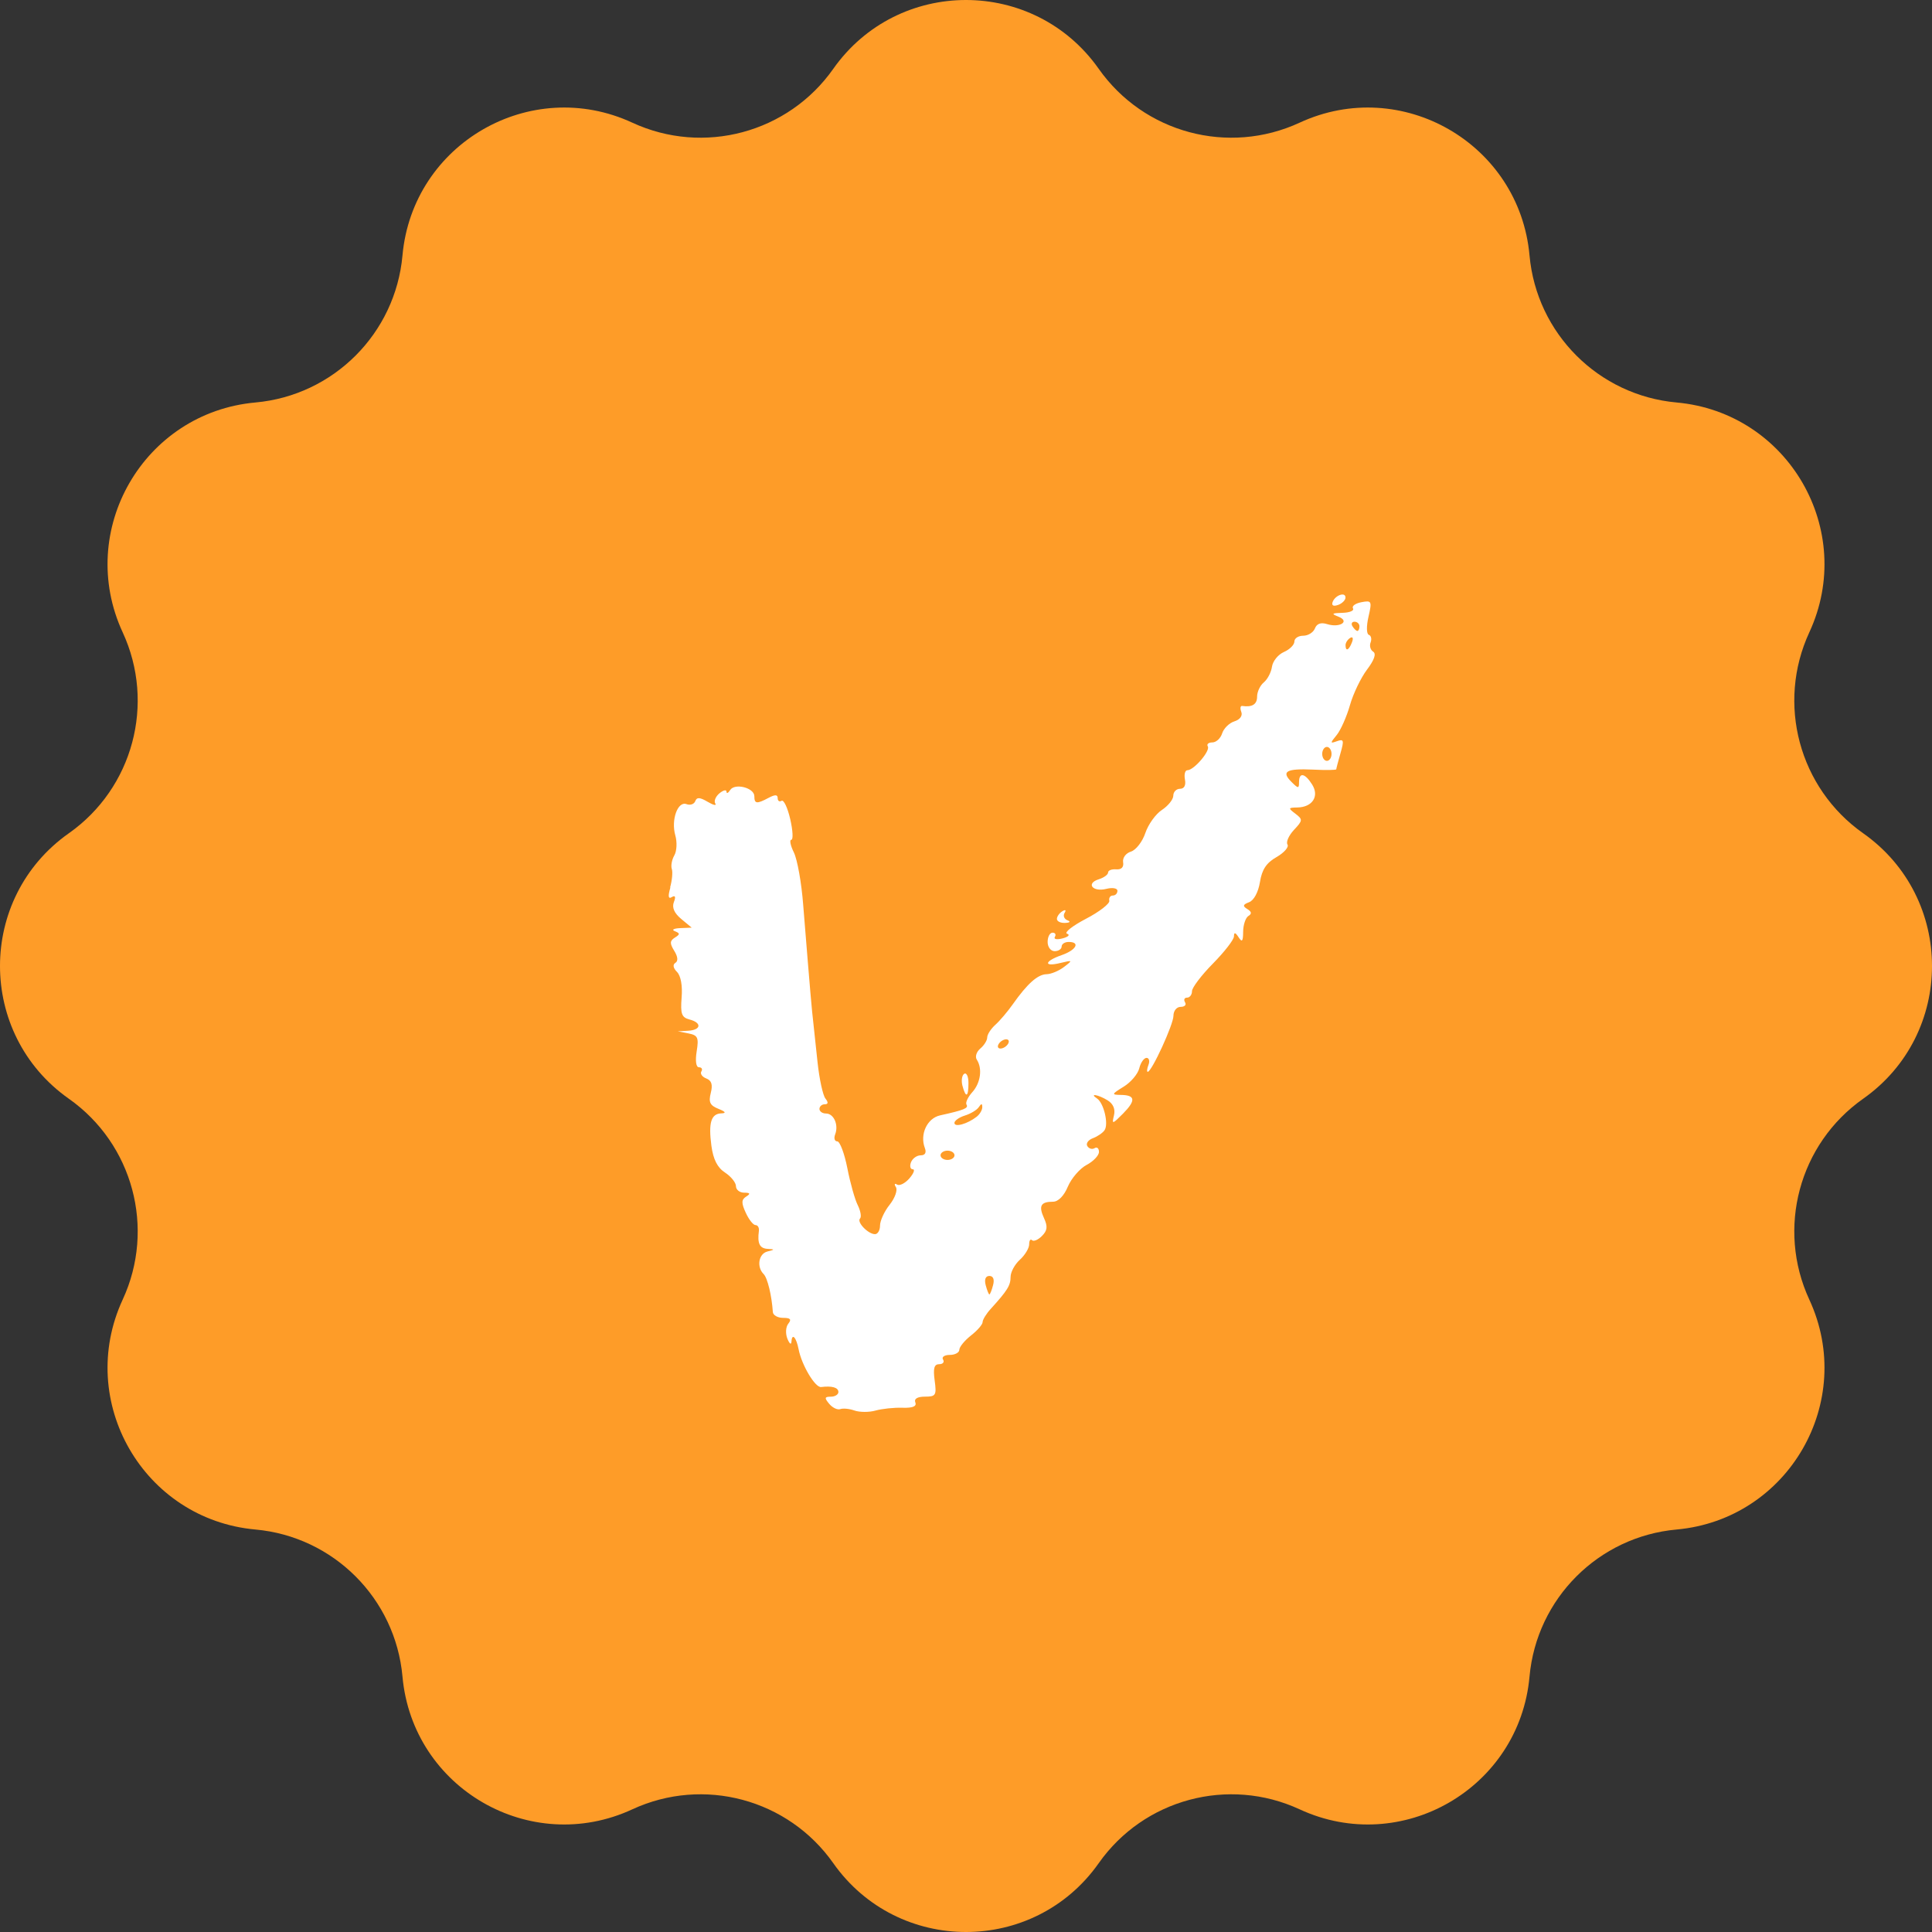
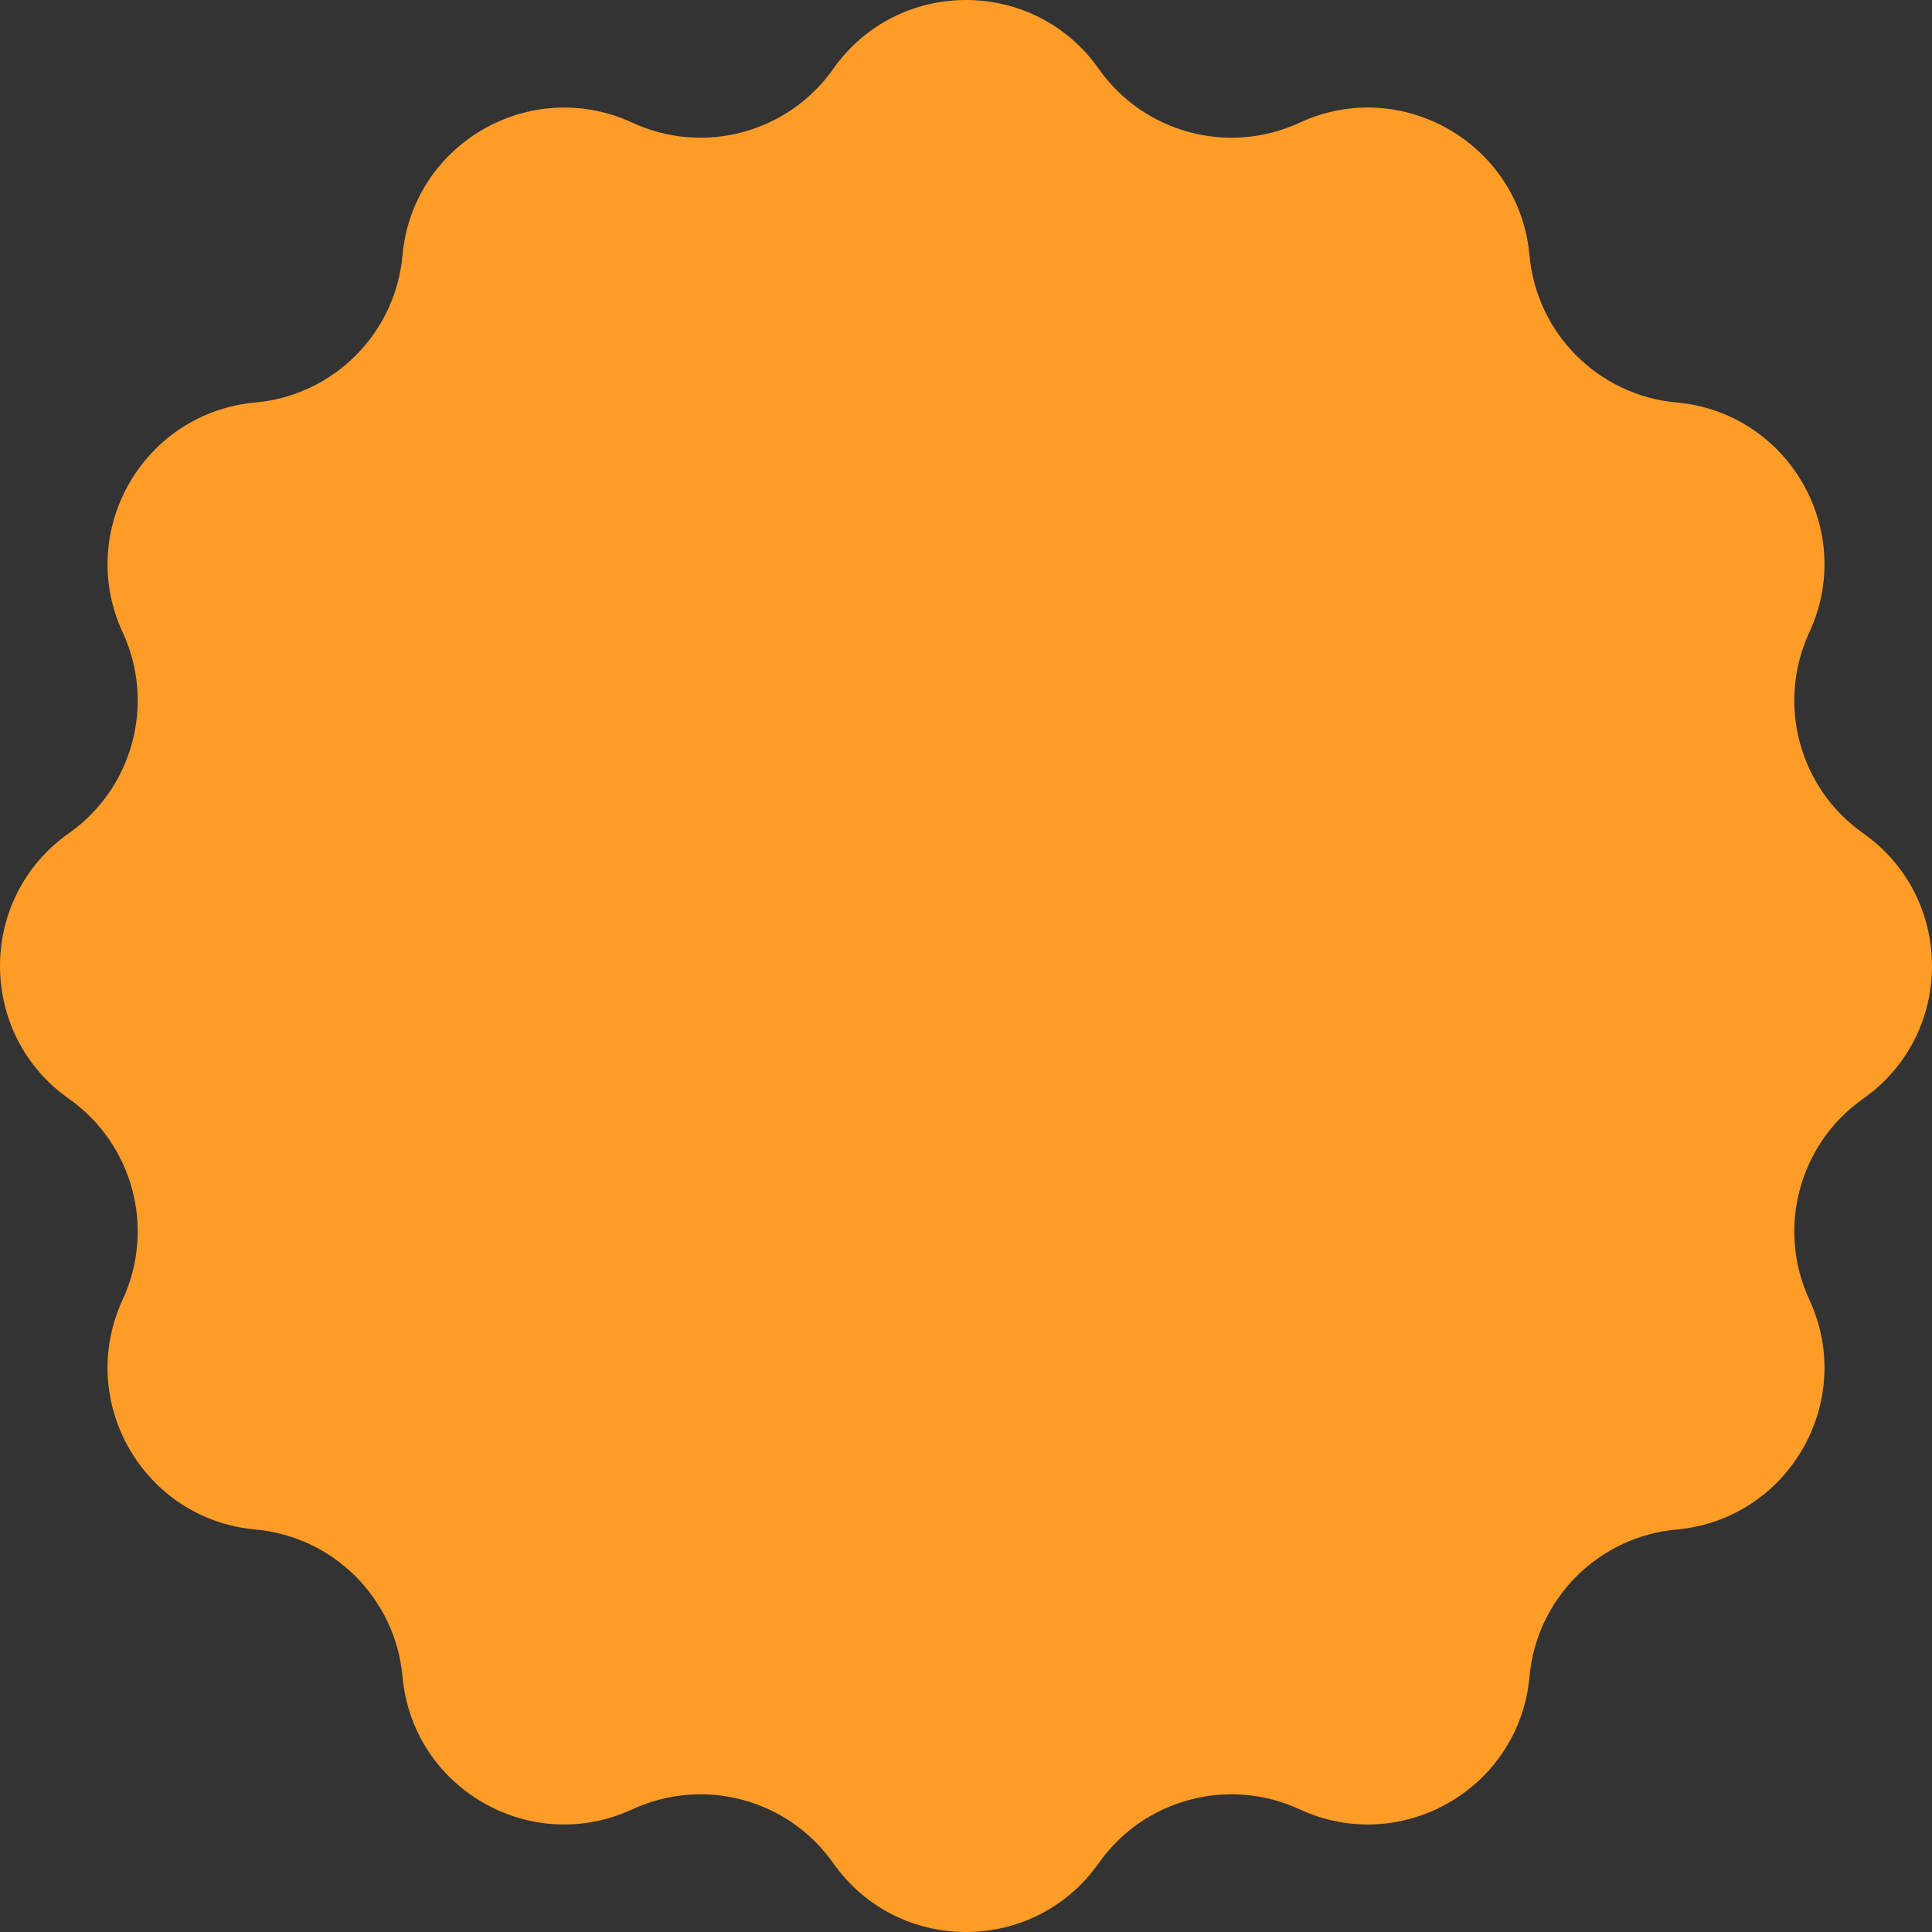
<svg xmlns="http://www.w3.org/2000/svg" width="40" height="40" viewBox="0 0 40 40" fill="none">
  <rect x="0" y="0" width="40" height="40" fill="#333333" stroke="none" />
  <path d="M17.252 1.425C18.591 -0.475 21.409 -0.475 22.748 1.425C23.683 2.753 25.434 3.222 26.907 2.54C29.017 1.564 31.458 2.972 31.667 5.288C31.813 6.905 33.095 8.187 34.712 8.333C37.028 8.542 38.437 10.983 37.46 13.092C36.778 14.566 37.247 16.317 38.575 17.252C40.475 18.591 40.475 21.409 38.575 22.748C37.247 23.683 36.778 25.434 37.46 26.907C38.437 29.017 37.028 31.458 34.712 31.667C33.095 31.813 31.813 33.095 31.667 34.712C31.458 37.028 29.017 38.437 26.907 37.46C25.434 36.778 23.683 37.247 22.748 38.575C21.409 40.475 18.591 40.475 17.252 38.575C16.317 37.247 14.566 36.778 13.092 37.46C10.983 38.437 8.542 37.028 8.333 34.712C8.187 33.095 6.905 31.813 5.288 31.667C2.972 31.458 1.564 29.017 2.54 26.907C3.222 25.434 2.753 23.683 1.425 22.748C-0.475 21.409 -0.475 18.591 1.425 17.252C2.753 16.317 3.222 14.566 2.54 13.092C1.564 10.983 2.972 8.542 5.288 8.333C6.905 8.187 8.187 6.905 8.333 5.288C8.542 2.972 10.983 1.564 13.092 2.54C14.566 3.222 16.317 2.753 17.252 1.425Z" fill="#FE9C28" />
-   <path d="M19.926 22.478C19.899 22.372 19.916 22.261 19.963 22.232C20.011 22.202 20.051 22.288 20.051 22.423C20.051 22.718 19.996 22.742 19.926 22.477V22.478ZM27.704 12.525C27.789 12.493 27.857 12.424 27.857 12.372C27.857 12.245 27.638 12.325 27.589 12.468C27.566 12.538 27.61 12.559 27.703 12.524L27.704 12.525ZM22.051 19.108C22.153 19.104 22.172 19.081 22.099 19.053C22.032 19.026 22.006 18.958 22.041 18.901C22.079 18.841 22.059 18.827 21.994 18.867C21.932 18.905 21.882 18.976 21.882 19.026C21.882 19.075 21.958 19.112 22.051 19.108ZM13.874 18.373C13.915 18.226 13.931 18.055 13.909 17.991C13.887 17.927 13.909 17.8 13.961 17.71C14.013 17.62 14.021 17.434 13.982 17.297C13.889 16.975 14.032 16.58 14.214 16.649C14.29 16.678 14.371 16.649 14.394 16.588C14.426 16.502 14.488 16.504 14.652 16.601C14.77 16.671 14.842 16.686 14.809 16.635C14.777 16.584 14.817 16.49 14.896 16.424C14.975 16.359 15.04 16.344 15.041 16.39C15.042 16.436 15.076 16.422 15.117 16.357C15.213 16.207 15.618 16.31 15.618 16.485C15.618 16.644 15.668 16.649 15.914 16.518C16.046 16.448 16.101 16.449 16.101 16.524C16.101 16.582 16.137 16.607 16.181 16.58C16.227 16.552 16.306 16.723 16.361 16.959C16.415 17.194 16.425 17.387 16.383 17.387C16.342 17.387 16.365 17.505 16.437 17.651C16.508 17.797 16.595 18.283 16.629 18.732C16.665 19.181 16.788 20.706 16.814 20.942L16.927 21.998C16.964 22.342 17.037 22.677 17.089 22.743C17.153 22.824 17.148 22.863 17.075 22.863C17.015 22.863 16.966 22.907 16.966 22.959C16.966 23.011 17.027 23.054 17.101 23.054C17.263 23.054 17.367 23.289 17.291 23.487C17.26 23.566 17.28 23.631 17.335 23.631C17.389 23.631 17.483 23.88 17.543 24.184C17.602 24.488 17.699 24.834 17.759 24.952C17.818 25.071 17.839 25.195 17.806 25.228C17.733 25.302 17.974 25.552 18.116 25.552C18.173 25.552 18.22 25.472 18.22 25.374C18.22 25.276 18.308 25.081 18.419 24.943C18.529 24.804 18.587 24.64 18.549 24.579C18.509 24.517 18.521 24.493 18.573 24.525C18.626 24.557 18.74 24.499 18.829 24.396C18.918 24.293 18.948 24.209 18.898 24.209C18.848 24.209 18.83 24.144 18.861 24.064C18.892 23.985 18.981 23.92 19.061 23.92C19.153 23.92 19.185 23.865 19.148 23.768C19.04 23.485 19.195 23.153 19.462 23.093C19.958 22.983 20.056 22.944 20.011 22.871C19.984 22.829 20.039 22.715 20.129 22.614C20.303 22.422 20.344 22.123 20.223 21.938C20.184 21.878 20.217 21.776 20.296 21.709C20.374 21.644 20.439 21.541 20.439 21.48C20.439 21.418 20.515 21.301 20.608 21.217C20.701 21.134 20.863 20.942 20.969 20.792C21.27 20.365 21.485 20.174 21.667 20.17C21.76 20.169 21.923 20.101 22.029 20.02C22.214 19.879 22.21 19.876 21.956 19.937C21.6 20.025 21.617 19.901 21.98 19.775C22.283 19.67 22.372 19.502 22.125 19.502C22.045 19.502 21.98 19.545 21.98 19.597C21.98 19.649 21.914 19.693 21.835 19.693C21.755 19.693 21.69 19.608 21.69 19.502C21.69 19.395 21.736 19.31 21.792 19.31C21.848 19.31 21.869 19.349 21.84 19.397C21.81 19.446 21.882 19.459 22 19.428C22.119 19.397 22.16 19.354 22.093 19.332C22.026 19.31 22.2 19.171 22.481 19.024C22.762 18.878 22.98 18.708 22.967 18.649C22.954 18.59 22.986 18.541 23.039 18.541C23.093 18.541 23.135 18.498 23.135 18.443C23.135 18.389 23.034 18.371 22.905 18.403C22.622 18.474 22.477 18.29 22.748 18.205C22.855 18.171 22.942 18.108 22.942 18.064C22.942 18.02 23.018 17.991 23.11 17.999C23.218 18.007 23.27 17.954 23.253 17.851C23.238 17.76 23.309 17.664 23.416 17.631C23.52 17.598 23.653 17.425 23.713 17.247C23.772 17.07 23.926 16.854 24.056 16.769C24.185 16.684 24.292 16.551 24.292 16.473C24.292 16.395 24.355 16.331 24.431 16.331C24.518 16.331 24.556 16.259 24.533 16.139C24.513 16.034 24.535 15.947 24.583 15.947C24.719 15.947 25.063 15.544 25.006 15.453C24.979 15.408 25.02 15.371 25.1 15.371C25.179 15.371 25.271 15.287 25.303 15.184C25.336 15.081 25.45 14.968 25.557 14.935C25.672 14.899 25.73 14.819 25.7 14.74C25.671 14.666 25.68 14.61 25.718 14.616C25.925 14.646 26.027 14.584 26.027 14.422C26.027 14.323 26.089 14.191 26.166 14.128C26.242 14.065 26.319 13.919 26.335 13.803C26.352 13.688 26.462 13.551 26.582 13.499C26.701 13.447 26.799 13.35 26.799 13.282C26.799 13.215 26.881 13.162 26.982 13.162C27.083 13.162 27.191 13.094 27.224 13.011C27.262 12.912 27.347 12.881 27.474 12.921C27.74 13.005 27.957 12.864 27.71 12.767C27.556 12.707 27.57 12.694 27.795 12.688C27.943 12.684 28.042 12.643 28.012 12.596C27.984 12.548 28.061 12.492 28.186 12.468C28.399 12.428 28.408 12.443 28.333 12.769C28.288 12.965 28.291 13.126 28.34 13.143C28.387 13.159 28.404 13.23 28.377 13.301C28.349 13.372 28.374 13.458 28.431 13.493C28.498 13.535 28.452 13.666 28.303 13.863C28.176 14.031 28.016 14.363 27.949 14.601C27.881 14.839 27.758 15.116 27.675 15.218C27.536 15.387 27.536 15.398 27.682 15.345C27.821 15.295 27.83 15.328 27.754 15.592C27.706 15.76 27.666 15.911 27.666 15.927C27.666 15.944 27.45 15.947 27.186 15.934C26.63 15.909 26.52 15.971 26.739 16.189C26.879 16.329 26.895 16.329 26.895 16.194C26.895 15.983 27.017 16.005 27.166 16.242C27.32 16.486 27.172 16.713 26.859 16.718C26.67 16.721 26.666 16.731 26.82 16.847C26.975 16.966 26.974 16.986 26.791 17.181C26.684 17.296 26.622 17.433 26.656 17.485C26.689 17.537 26.586 17.655 26.429 17.745C26.219 17.864 26.127 18.003 26.086 18.262C26.052 18.47 25.961 18.641 25.862 18.679C25.732 18.728 25.723 18.759 25.824 18.821C25.915 18.876 25.921 18.919 25.846 18.965C25.788 19.002 25.739 19.148 25.738 19.29C25.736 19.492 25.716 19.517 25.643 19.404C25.576 19.301 25.549 19.296 25.548 19.386C25.548 19.454 25.351 19.707 25.113 19.949C24.874 20.191 24.679 20.448 24.679 20.521C24.679 20.594 24.633 20.655 24.577 20.655C24.521 20.655 24.503 20.698 24.535 20.751C24.568 20.804 24.527 20.846 24.444 20.846C24.361 20.846 24.295 20.928 24.295 21.031C24.295 21.209 23.845 22.191 23.762 22.191C23.741 22.191 23.747 22.126 23.778 22.047C23.809 21.968 23.79 21.902 23.738 21.902C23.685 21.902 23.616 22 23.587 22.119C23.557 22.238 23.411 22.41 23.262 22.5C23.013 22.654 23.009 22.666 23.204 22.669C23.508 22.672 23.521 22.782 23.251 23.056C23.03 23.278 23.017 23.282 23.063 23.095C23.095 22.965 23.049 22.854 22.933 22.782C22.741 22.663 22.539 22.628 22.714 22.744C22.853 22.838 22.956 23.27 22.869 23.399C22.831 23.456 22.722 23.53 22.626 23.566C22.53 23.601 22.479 23.675 22.512 23.728C22.545 23.783 22.613 23.802 22.663 23.771C22.713 23.74 22.753 23.776 22.753 23.849C22.753 23.922 22.638 24.044 22.496 24.119C22.356 24.193 22.182 24.396 22.109 24.567C22.03 24.758 21.91 24.88 21.803 24.88C21.547 24.88 21.499 24.966 21.615 25.22C21.695 25.394 21.685 25.477 21.572 25.59C21.492 25.671 21.4 25.709 21.367 25.677C21.334 25.644 21.308 25.683 21.308 25.762C21.308 25.841 21.221 25.986 21.115 26.082C21.009 26.178 20.923 26.337 20.923 26.437C20.923 26.614 20.857 26.719 20.513 27.098C20.42 27.199 20.344 27.323 20.344 27.372C20.344 27.422 20.236 27.546 20.103 27.65C19.97 27.755 19.862 27.887 19.862 27.945C19.862 28.003 19.773 28.052 19.664 28.052C19.554 28.052 19.491 28.096 19.525 28.148C19.558 28.201 19.521 28.244 19.445 28.244C19.341 28.244 19.317 28.329 19.351 28.58C19.393 28.888 19.376 28.916 19.151 28.916C18.994 28.916 18.921 28.96 18.951 29.036C18.983 29.117 18.898 29.153 18.683 29.146C18.509 29.14 18.26 29.167 18.127 29.204C17.994 29.242 17.799 29.24 17.693 29.204C17.588 29.166 17.456 29.153 17.398 29.174C17.339 29.195 17.237 29.147 17.168 29.065C17.065 28.942 17.071 28.917 17.202 28.917C17.287 28.917 17.358 28.873 17.358 28.821C17.358 28.727 17.228 28.689 17.001 28.717C16.877 28.733 16.598 28.264 16.534 27.934C16.487 27.691 16.398 27.591 16.387 27.772C16.382 27.851 16.348 27.827 16.302 27.717C16.259 27.608 16.267 27.473 16.322 27.404C16.393 27.315 16.364 27.285 16.213 27.285C16.101 27.285 16.006 27.23 16.001 27.165C15.978 26.822 15.89 26.458 15.81 26.378C15.661 26.229 15.706 25.957 15.888 25.911C16.048 25.87 16.048 25.866 15.888 25.856C15.726 25.845 15.678 25.743 15.712 25.484C15.72 25.418 15.69 25.364 15.642 25.364C15.595 25.364 15.504 25.249 15.44 25.108C15.346 24.905 15.349 24.837 15.45 24.773C15.543 24.714 15.532 24.694 15.406 24.693C15.313 24.693 15.237 24.631 15.237 24.558C15.237 24.485 15.135 24.358 15.01 24.276C14.852 24.173 14.767 24.004 14.729 23.724C14.665 23.244 14.722 23.059 14.934 23.051C15.042 23.047 15.023 23.017 14.874 22.957C14.699 22.887 14.667 22.82 14.716 22.628C14.76 22.455 14.732 22.37 14.622 22.328C14.538 22.296 14.491 22.229 14.521 22.183C14.551 22.136 14.528 22.097 14.472 22.097C14.411 22.097 14.392 21.968 14.424 21.767C14.47 21.481 14.447 21.434 14.255 21.396L14.033 21.353L14.25 21.34C14.518 21.324 14.534 21.174 14.274 21.107C14.112 21.064 14.086 20.991 14.112 20.654C14.133 20.407 14.095 20.201 14.016 20.122C13.937 20.043 13.924 19.971 13.983 19.935C14.043 19.898 14.035 19.807 13.959 19.685C13.864 19.531 13.867 19.479 13.971 19.413C14.082 19.344 14.082 19.323 13.971 19.279C13.899 19.25 13.948 19.222 14.08 19.216L14.321 19.206L14.104 19.026C13.959 18.905 13.908 18.789 13.952 18.676C13.995 18.566 13.98 18.531 13.91 18.573C13.836 18.619 13.826 18.558 13.88 18.373H13.874ZM28.002 12.967C28.035 13.021 28.08 13.063 28.104 13.063C28.127 13.063 28.146 13.02 28.146 12.967C28.146 12.915 28.1 12.872 28.044 12.872C27.988 12.872 27.969 12.915 28.002 12.967ZM27.858 13.357C27.858 13.495 27.927 13.465 27.991 13.298C28.024 13.213 28.007 13.174 27.953 13.208C27.901 13.24 27.858 13.307 27.858 13.357ZM27.375 15.609C27.375 15.688 27.419 15.753 27.472 15.753C27.524 15.753 27.568 15.688 27.568 15.609C27.568 15.53 27.524 15.464 27.472 15.464C27.419 15.464 27.375 15.53 27.375 15.609ZM20.714 21.709C20.767 21.709 20.837 21.666 20.869 21.614C20.902 21.56 20.886 21.518 20.832 21.518C20.779 21.518 20.709 21.561 20.677 21.614C20.644 21.667 20.66 21.709 20.714 21.709ZM20.408 26.609C20.436 26.714 20.47 26.8 20.484 26.8C20.497 26.8 20.533 26.714 20.56 26.609C20.593 26.489 20.564 26.417 20.484 26.417C20.405 26.417 20.376 26.489 20.408 26.609ZM19.761 23.25C19.761 23.345 20.027 23.271 20.218 23.123C20.285 23.072 20.338 22.981 20.337 22.922C20.337 22.843 20.317 22.843 20.265 22.922C20.226 22.981 20.096 23.059 19.977 23.096C19.858 23.133 19.76 23.202 19.76 23.25H19.761ZM19.473 23.919C19.473 23.972 19.538 24.015 19.617 24.015C19.697 24.015 19.762 23.971 19.762 23.919C19.762 23.867 19.697 23.823 19.617 23.823C19.538 23.823 19.473 23.867 19.473 23.919Z" fill="white" />
</svg>